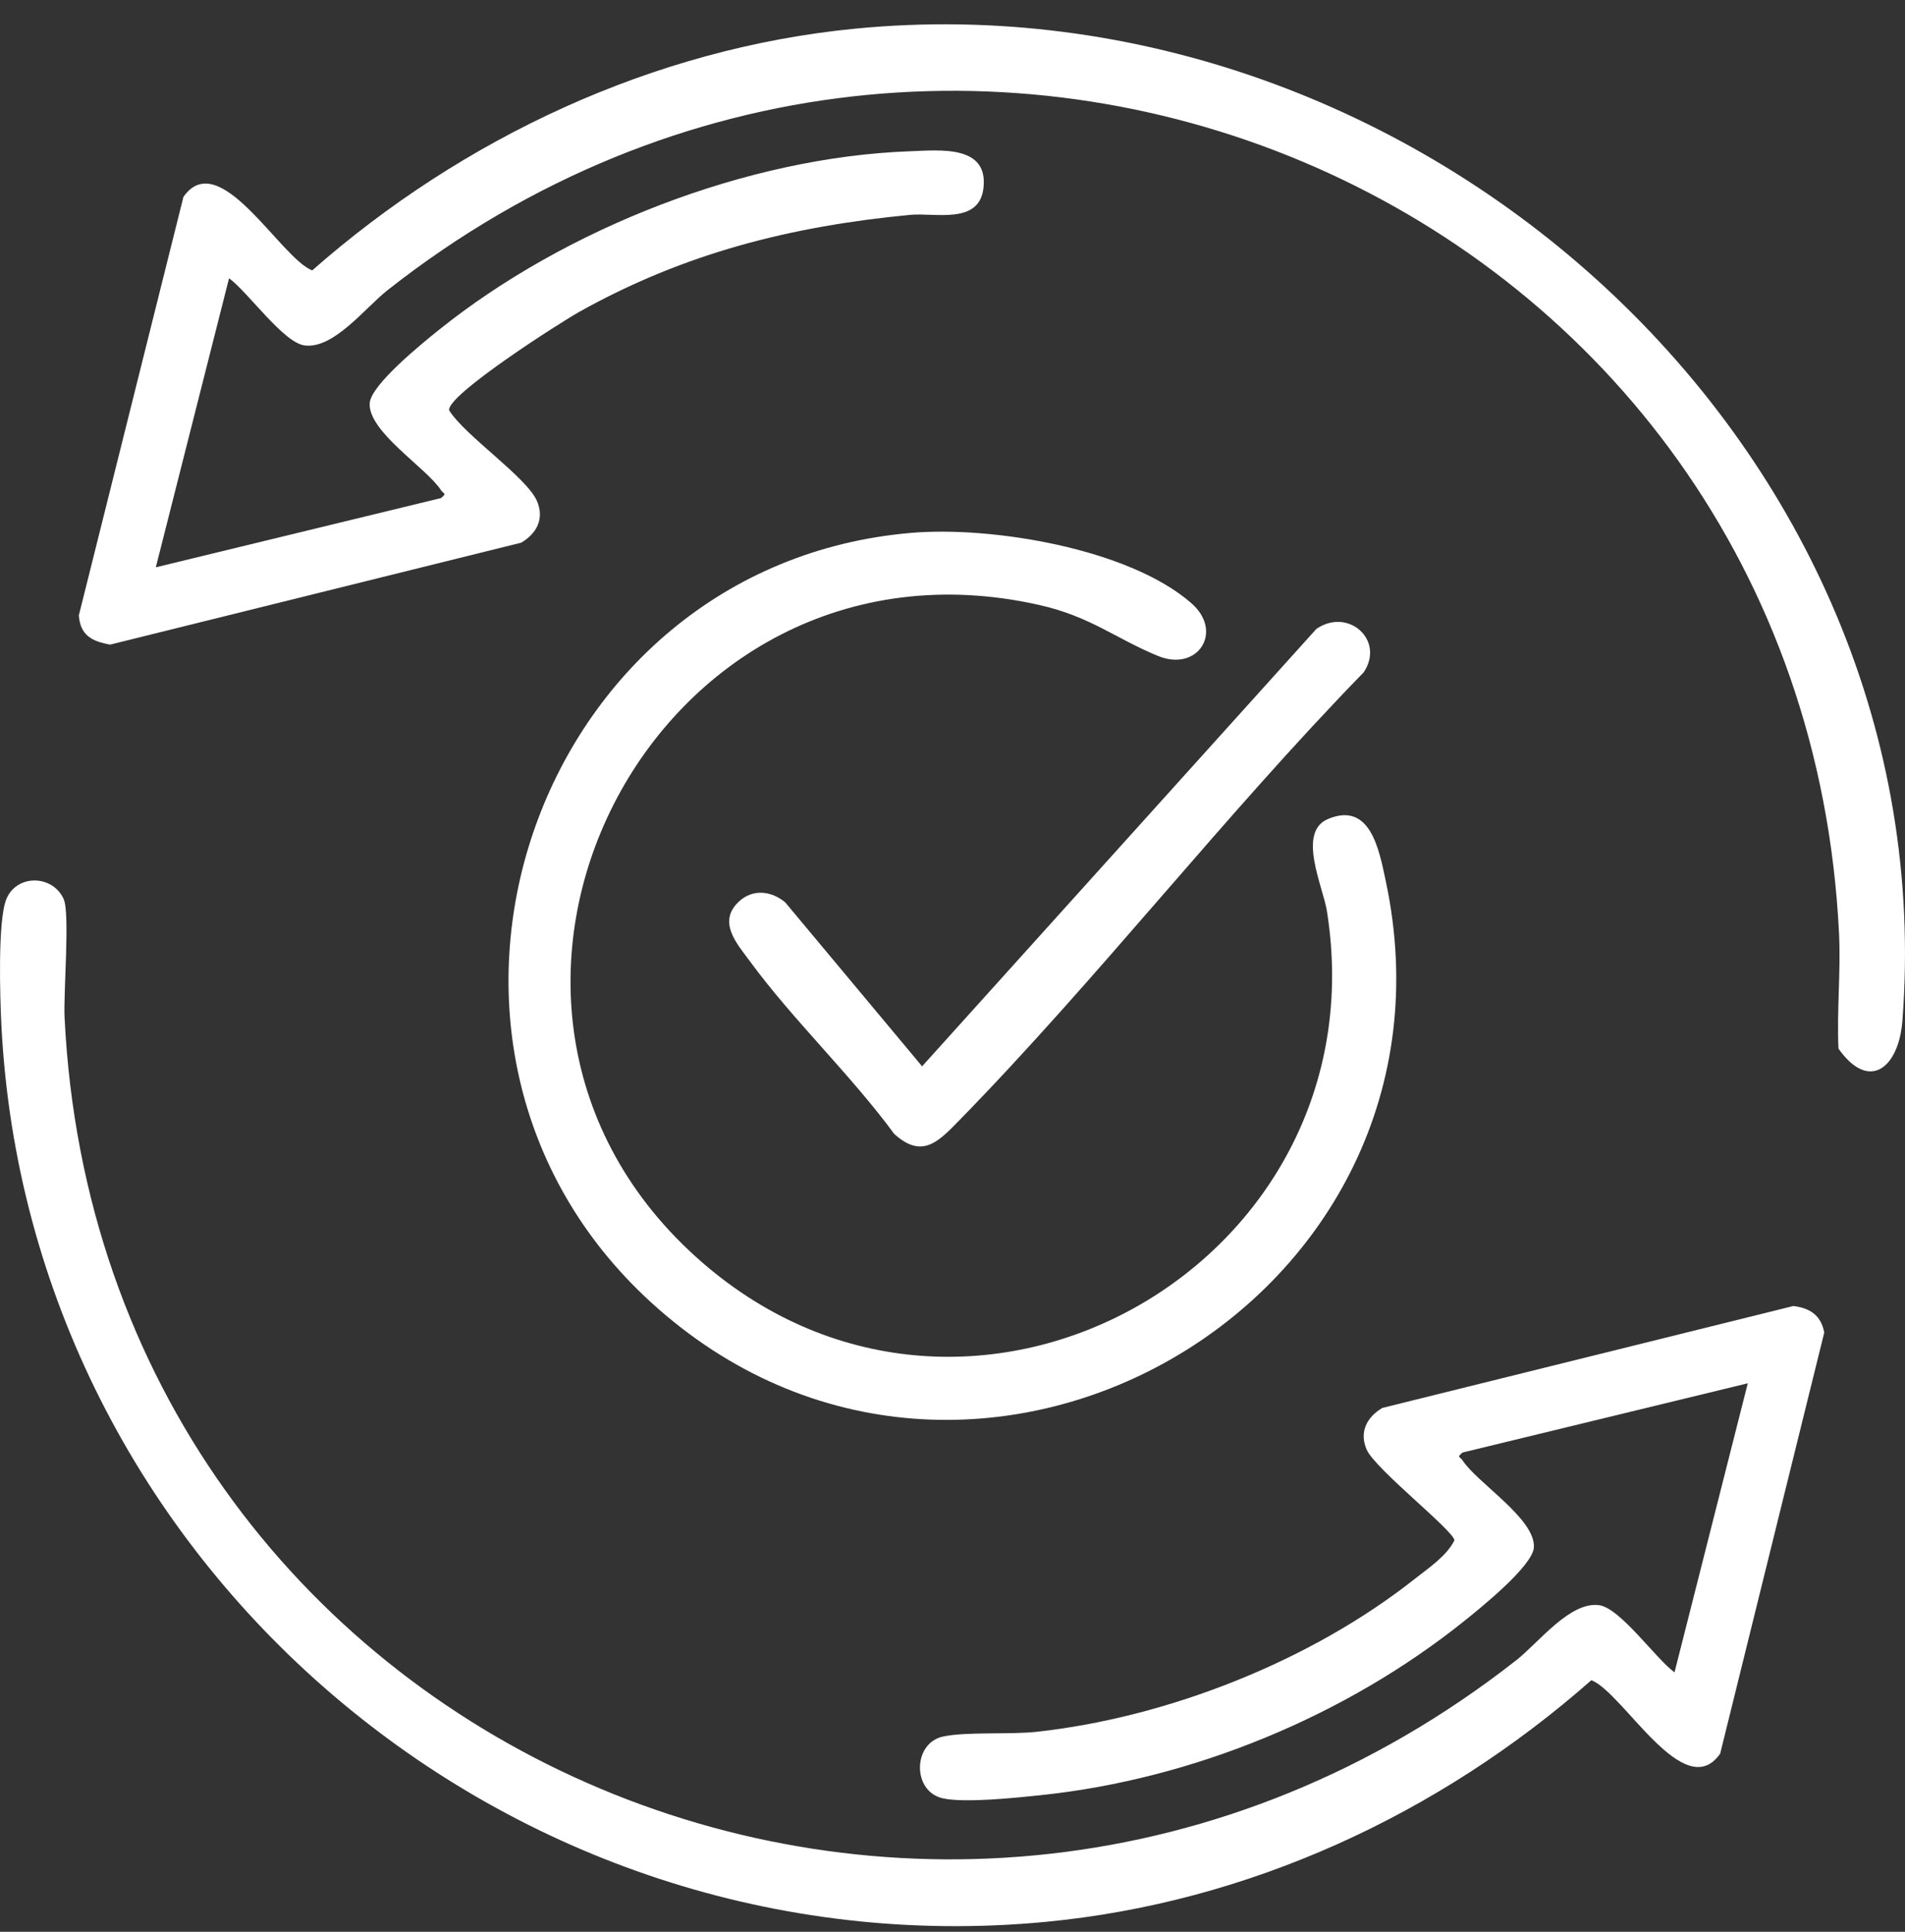
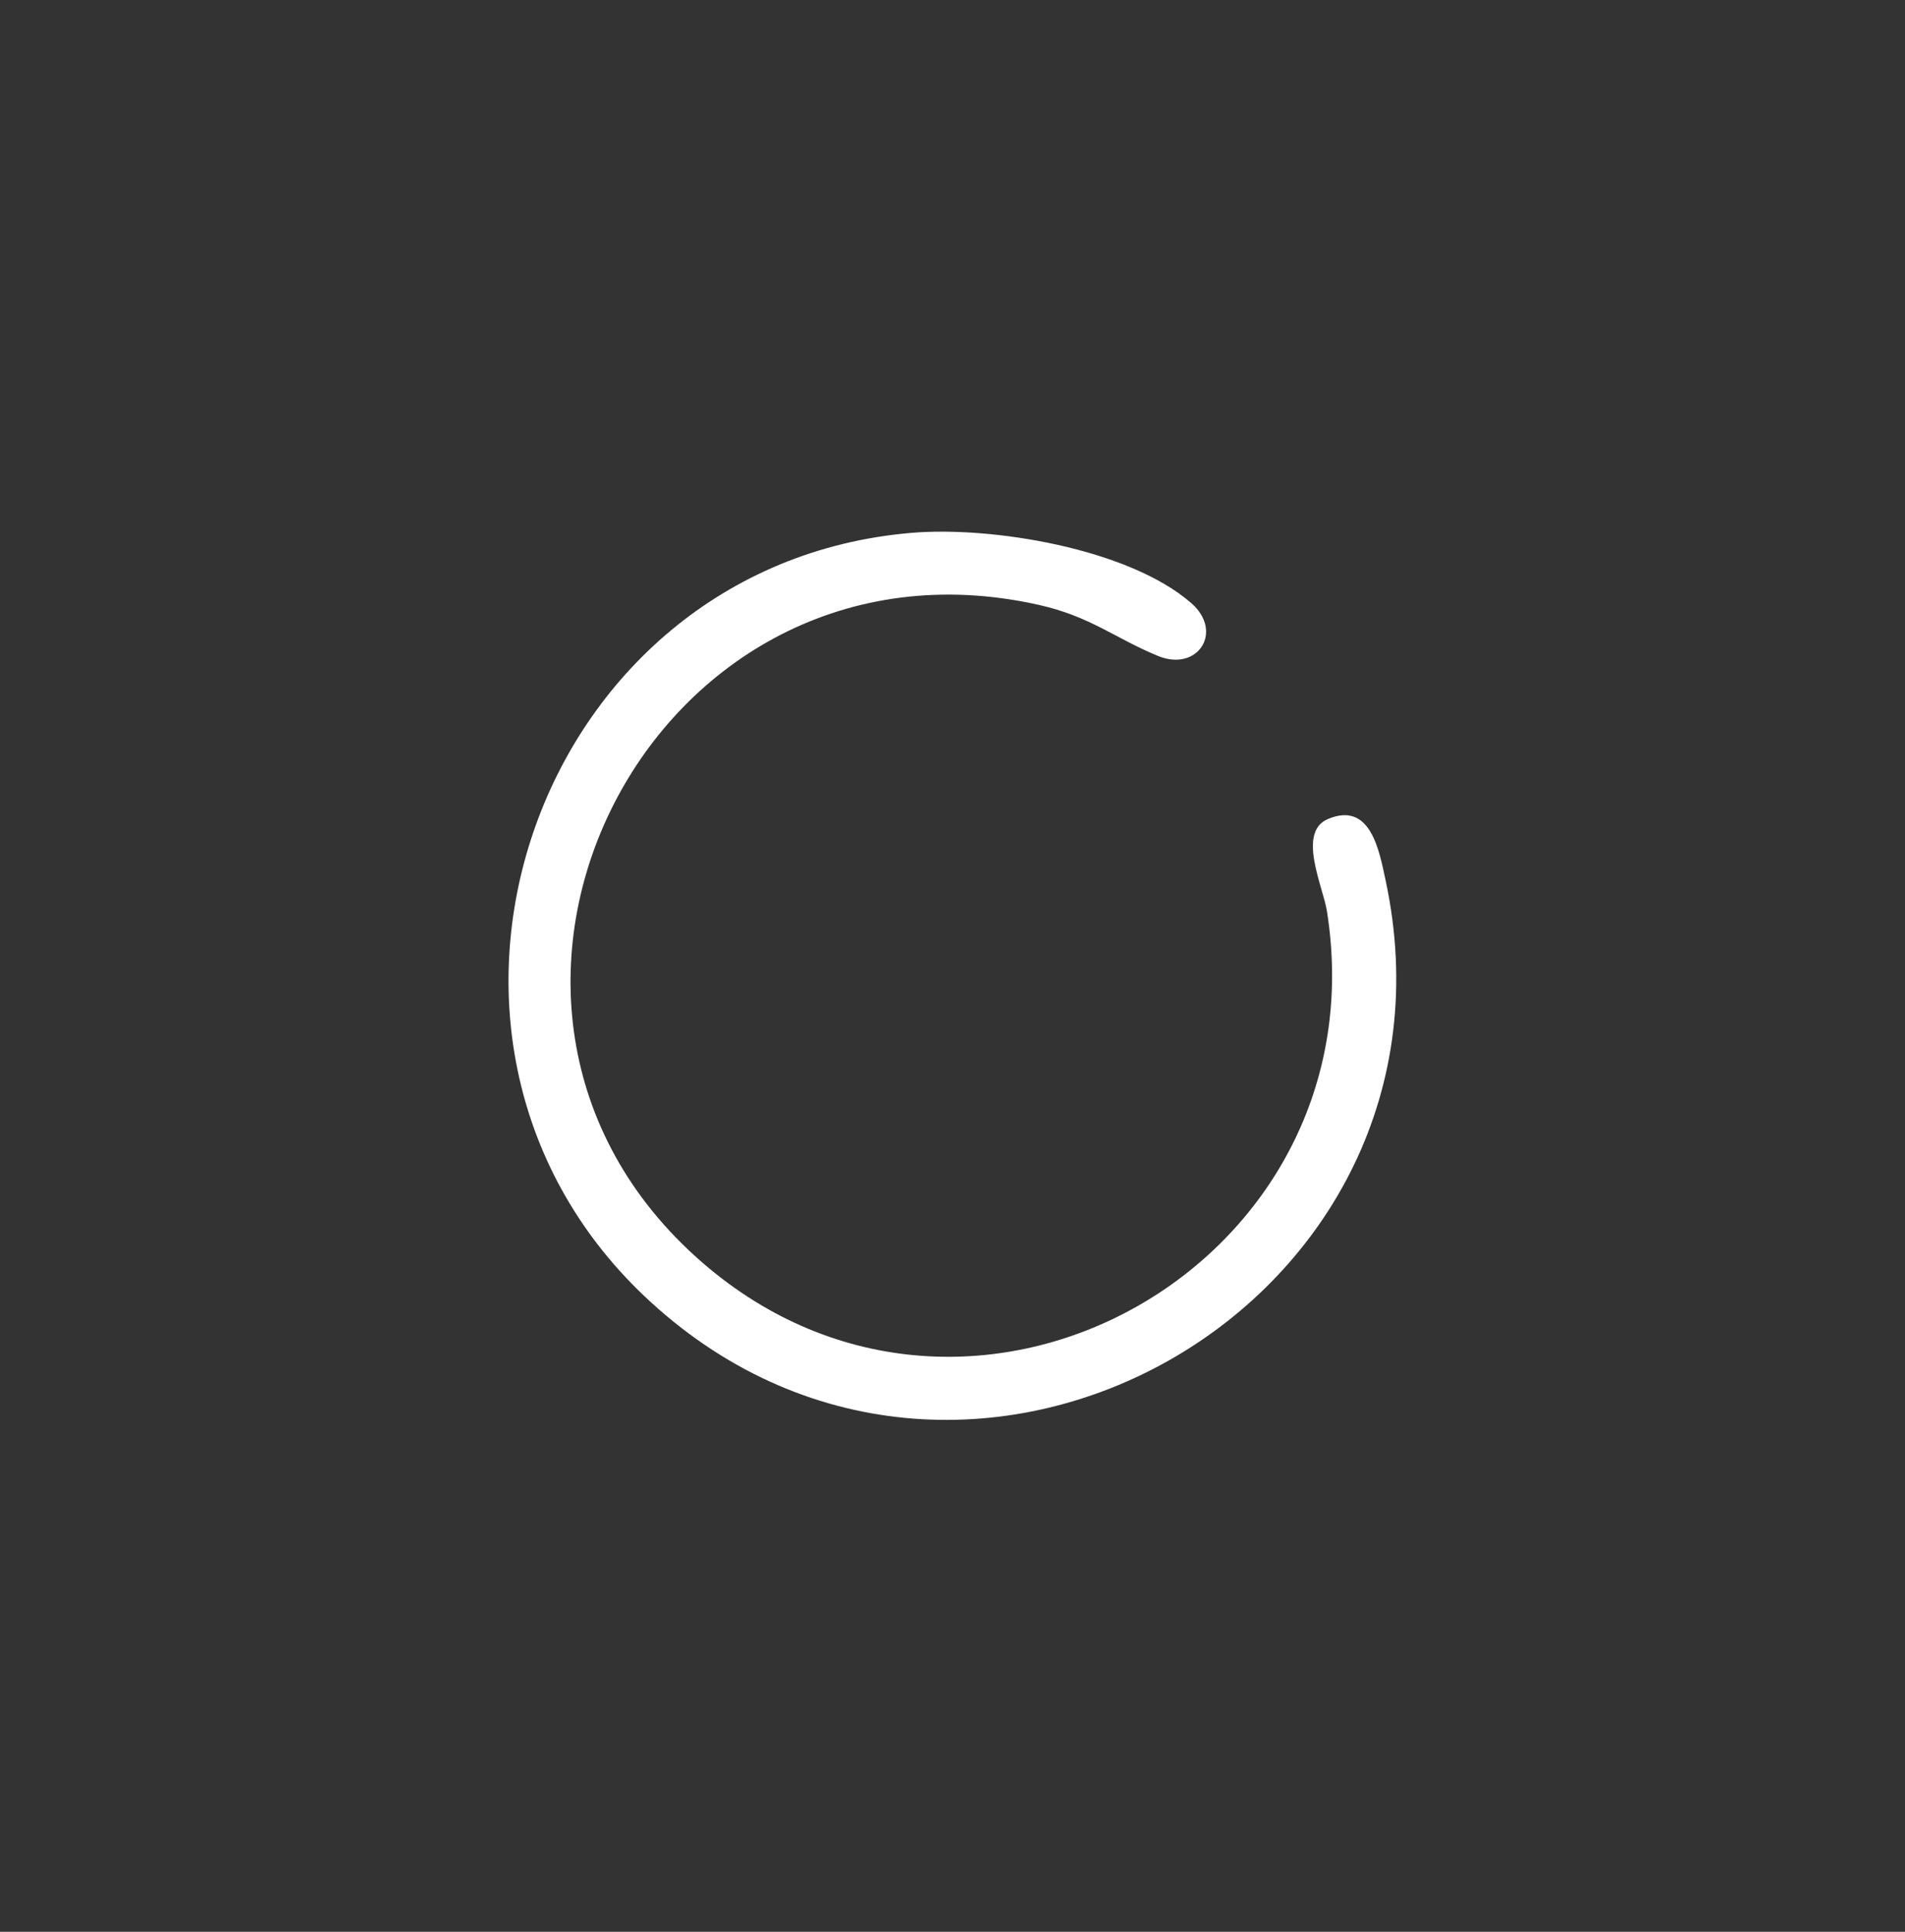
<svg xmlns="http://www.w3.org/2000/svg" width="72" height="73" viewBox="0 0 72 73" fill="none">
  <rect x="0" y="0" width="72" height="73" fill="#333333" stroke="none" />
-   <path d="M5.889 21.438L16.668 18.822C16.905 18.631 16.765 18.671 16.665 18.52C16.104 17.665 13.913 16.316 13.973 15.239C14.011 14.542 15.977 12.957 16.594 12.462C21.372 8.629 28.238 5.937 34.395 5.716C35.514 5.676 37.38 5.461 37.167 7.131C36.994 8.494 35.329 8.03 34.403 8.119C29.884 8.551 25.872 9.565 21.9 11.781C21.186 12.18 16.875 14.931 16.975 15.506C17.586 16.477 19.9 18.025 20.294 18.932C20.583 19.599 20.286 20.161 19.7 20.507L4.164 24.359C3.467 24.236 3.039 24.007 2.979 23.258L6.933 7.44C8.294 5.503 10.594 9.752 11.8 10.218C17.493 5.21 24.697 1.829 32.307 1.084C53.592 -1 73.58 16.853 71.901 38.582C71.767 40.314 70.669 41.294 69.486 39.628C69.419 38.188 69.577 36.723 69.507 35.278C68.158 7.643 36.434 -6.182 14.648 10.965C13.796 11.636 12.615 13.194 11.514 13.054C10.71 12.952 9.374 11.036 8.657 10.515L5.889 21.438Z" fill="white" />
-   <path d="M66.058 52.273L55.279 54.889C55.042 55.079 55.182 55.039 55.281 55.191C55.843 56.045 58.034 57.395 57.974 58.472C57.935 59.169 55.97 60.753 55.352 61.248C50.874 64.842 45.075 67.237 39.34 67.837C38.406 67.935 36.465 68.142 35.631 67.956C34.476 67.698 34.491 65.88 35.631 65.625C36.498 65.431 38.171 65.555 39.19 65.442C44.153 64.895 49.556 62.762 53.47 59.666C53.992 59.253 54.676 58.803 54.972 58.205C54.902 57.805 51.969 55.507 51.653 54.778C51.364 54.112 51.661 53.55 52.247 53.204L67.783 49.352C68.418 49.435 68.826 49.707 68.948 50.356L65.014 66.27C63.653 68.208 61.352 63.959 60.146 63.493C54.394 68.56 47.185 71.902 39.49 72.628C19.236 74.536 1.072 59.104 0.052 38.725C0.002 37.704 -0.093 34.797 0.24 33.977C0.622 33.035 1.988 33.039 2.409 33.981C2.646 34.512 2.396 37.534 2.44 38.434C3.774 66.092 35.476 79.845 57.298 62.746C58.153 62.077 59.329 60.517 60.432 60.657C61.237 60.76 62.572 62.675 63.289 63.196L66.058 52.273L66.058 52.273Z" fill="white" />
  <path d="M34.446 20.136C37.488 19.878 42.655 20.726 45.024 22.79C46.265 23.872 45.269 25.4 43.774 24.79C42.157 24.129 41.219 23.297 39.268 22.859C24.61 19.567 15.309 37.958 26.542 47.708C36.728 56.55 52.269 47.739 50.151 34.427C50.002 33.491 49.01 31.442 50.196 30.947C51.797 30.278 52.125 32.125 52.368 33.258C55.795 49.209 36.65 60.229 24.596 49.205C13.94 39.46 20.111 21.352 34.446 20.136V20.136Z" fill="white" />
-   <path d="M27.938 34.059C28.461 33.581 29.155 33.666 29.676 34.097L34.851 40.295L49.752 23.767C50.953 22.941 52.356 24.19 51.541 25.407C46.256 30.829 41.477 37.002 36.2 42.395C35.426 43.187 34.824 43.779 33.797 42.849C32.148 40.607 29.977 38.551 28.344 36.327C27.857 35.663 27.092 34.833 27.939 34.059L27.938 34.059Z" fill="white" />
</svg>